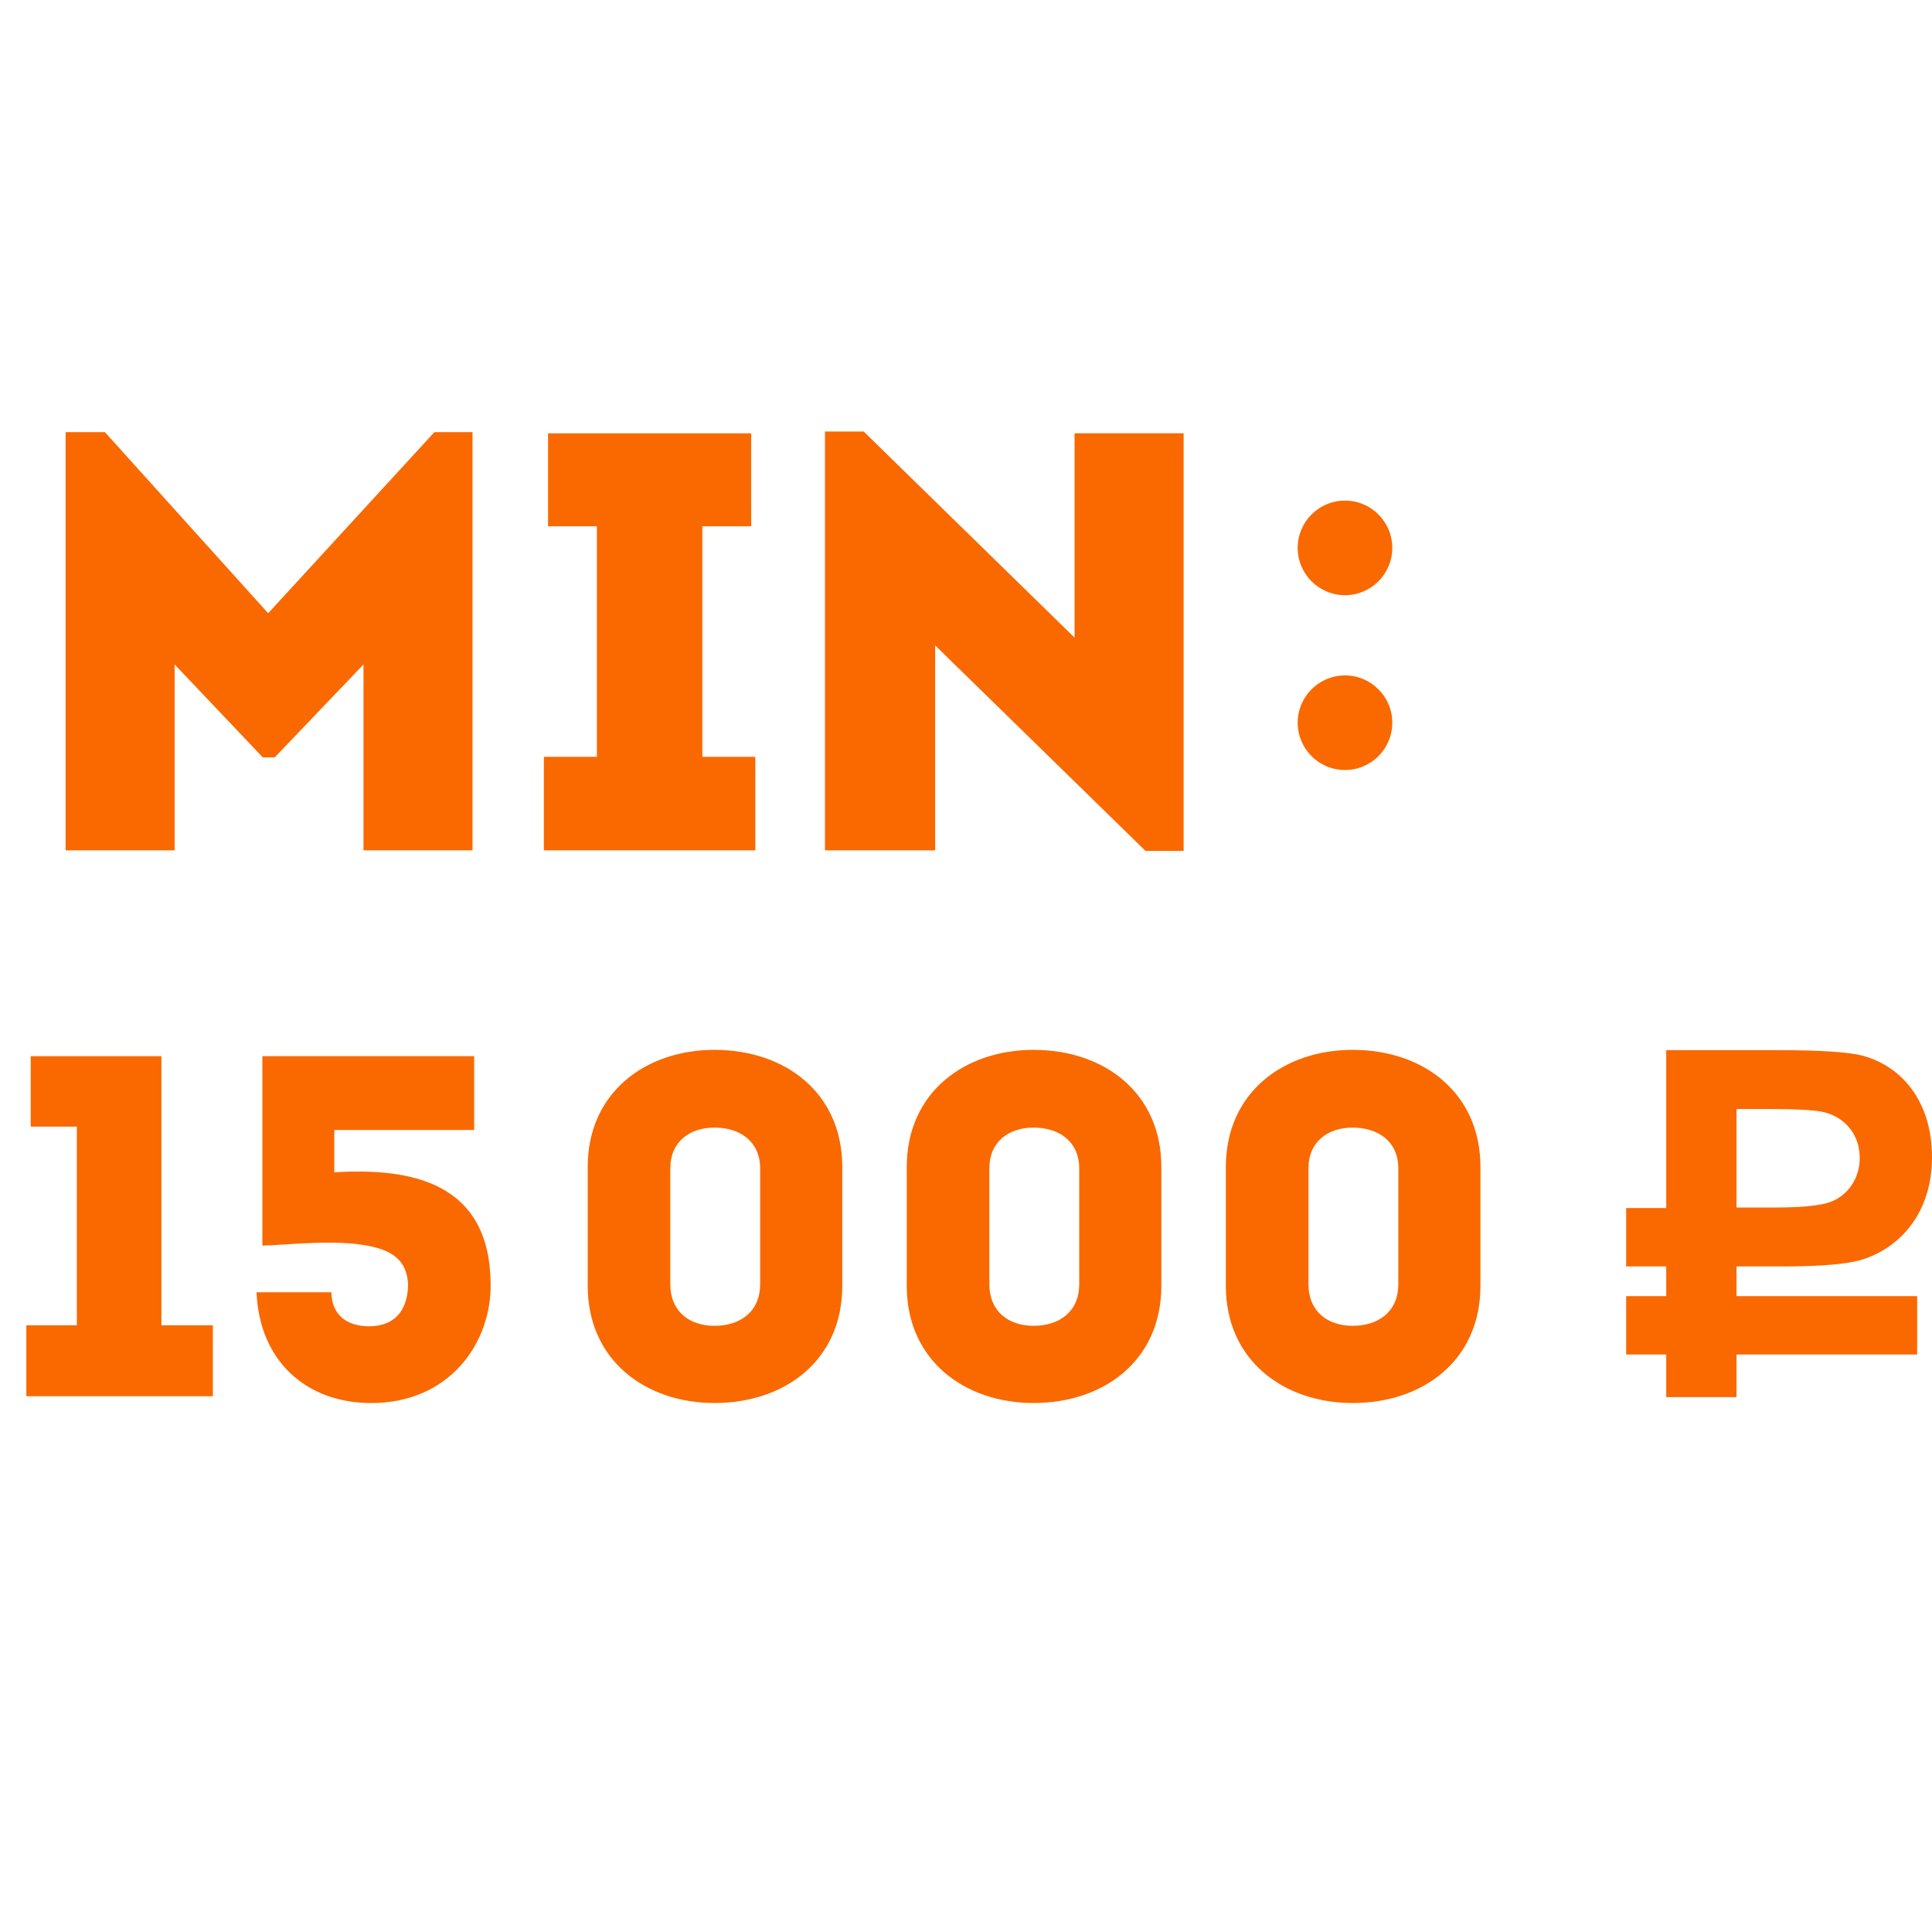
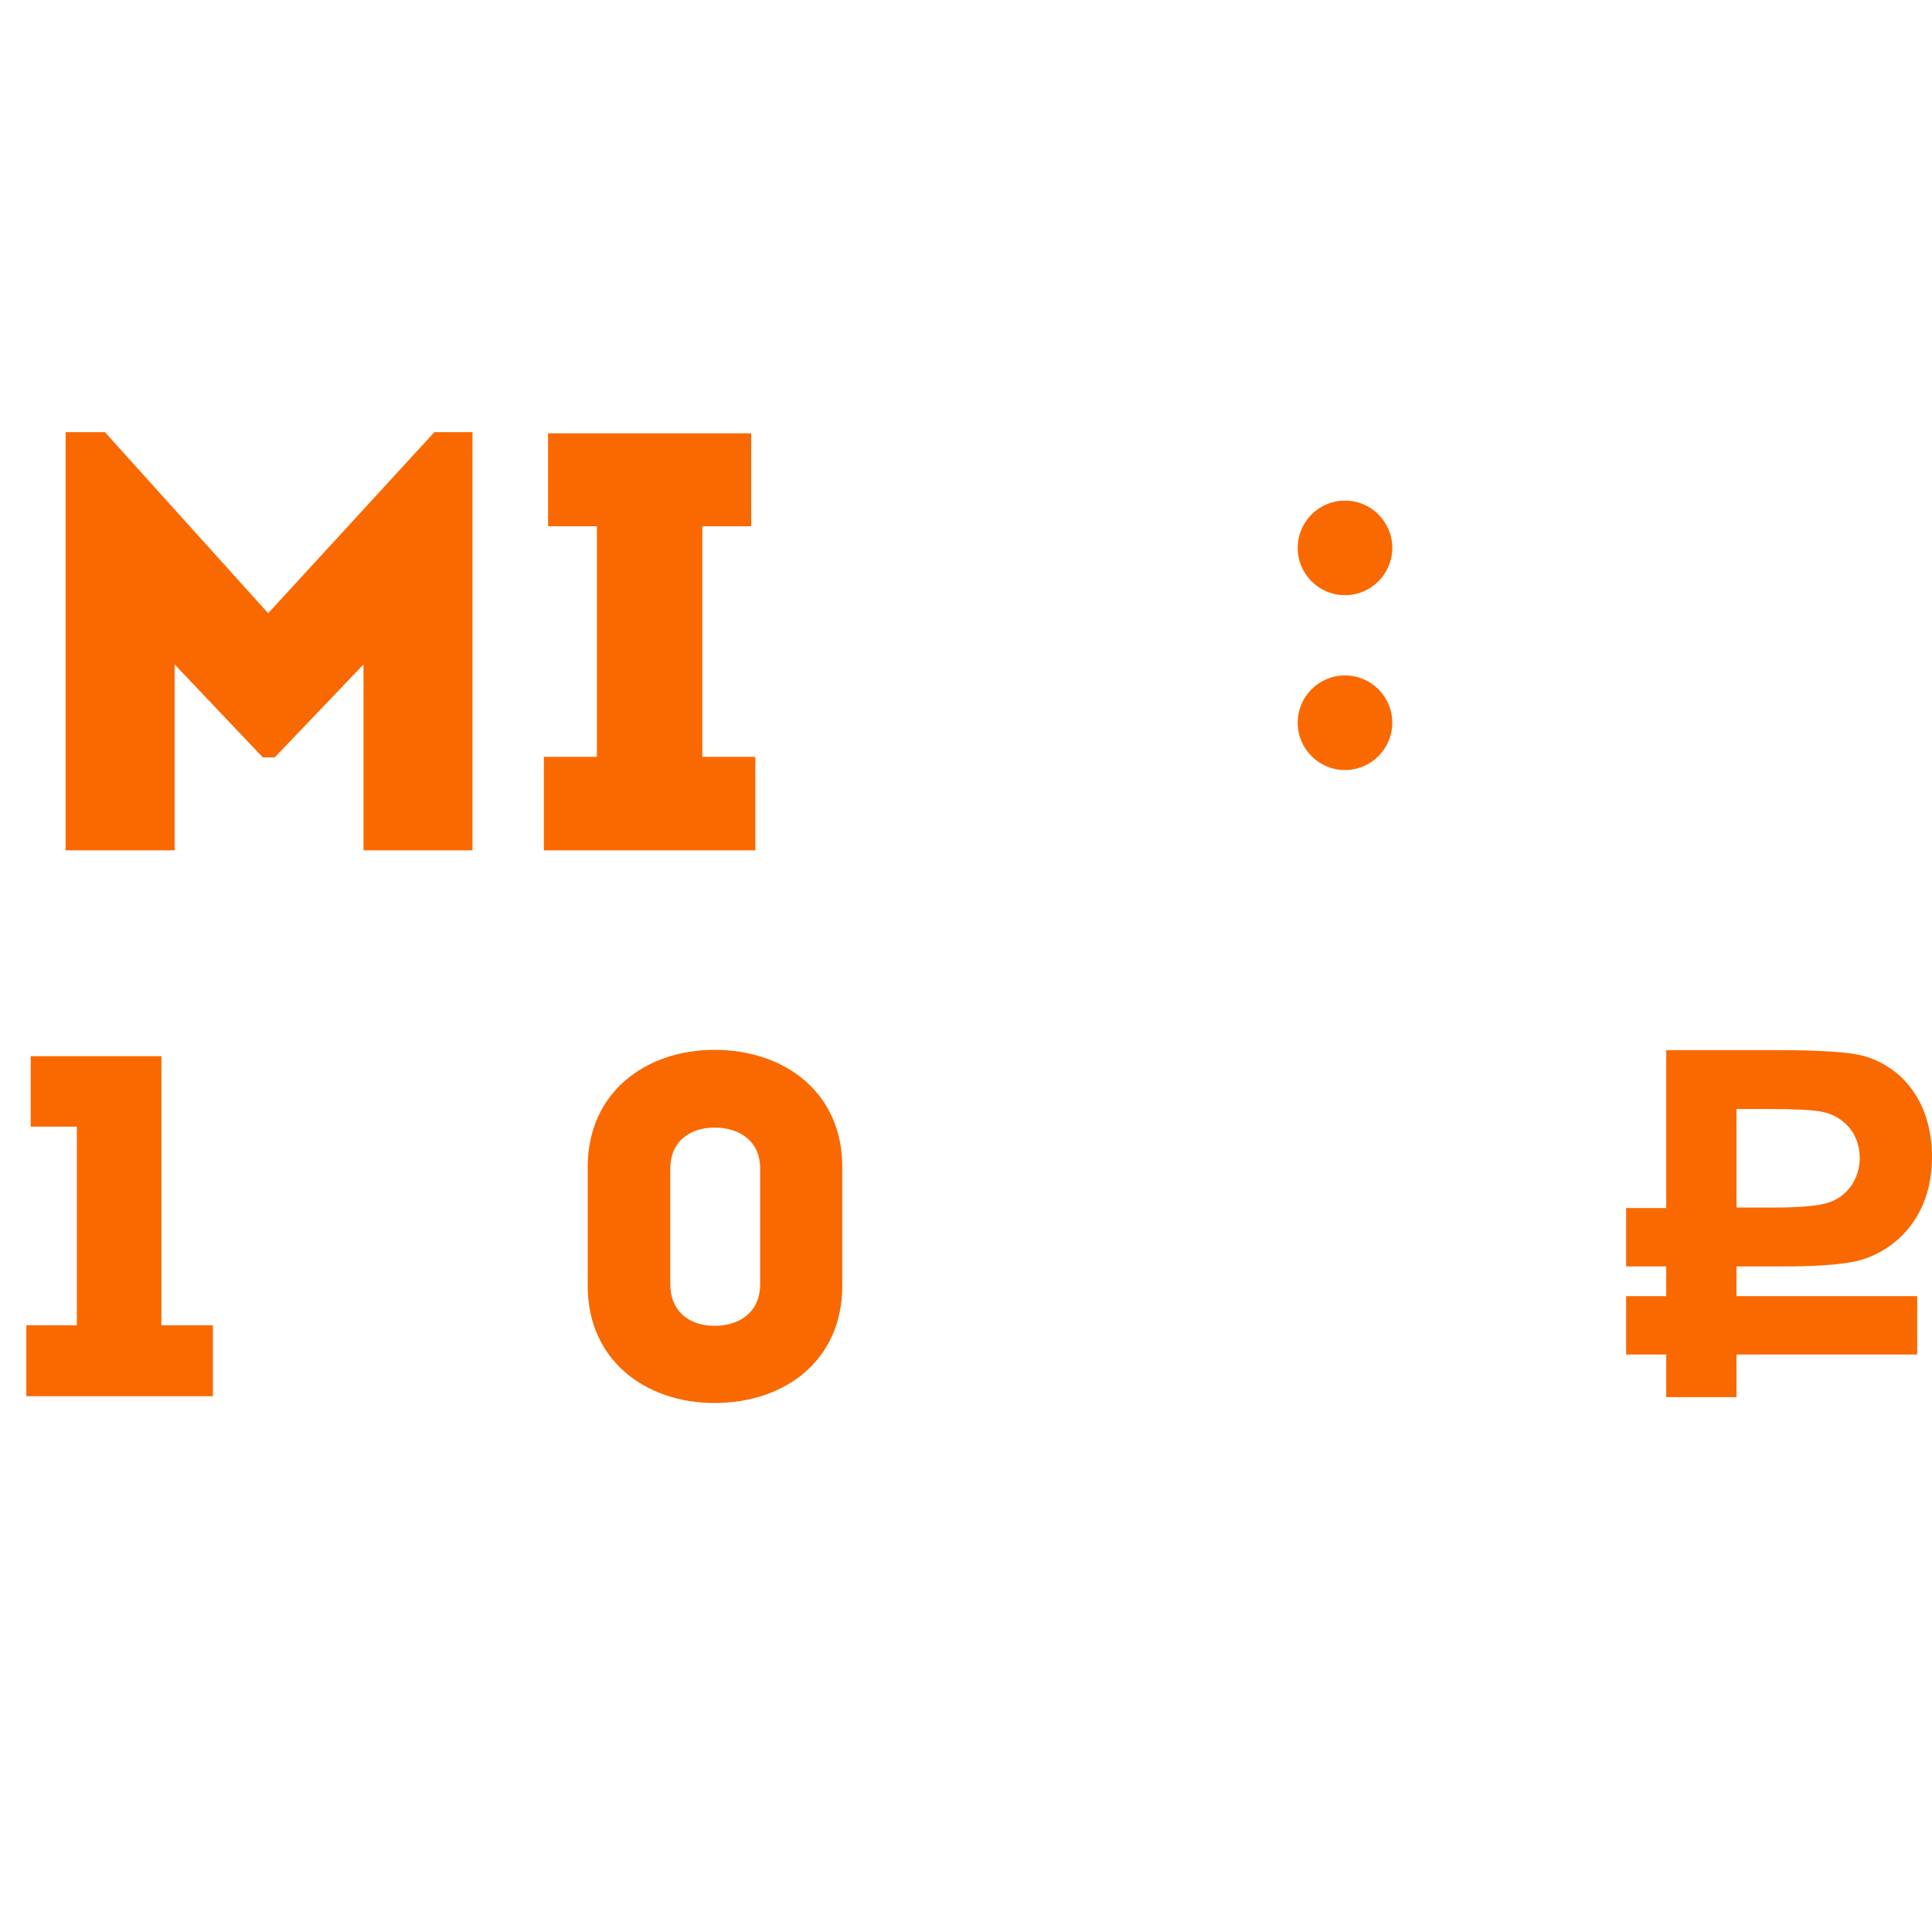
<svg xmlns="http://www.w3.org/2000/svg" version="1.1" id="Layer_1" x="0px" y="0px" width="75px" height="75px" viewBox="0 0 75 75" enable-background="new 0 0 75 75" xml:space="preserve">
  <path fill="#F96900" d="M16.863,16.776h1.48V33.01c-1.411,0-2.821,0-4.232,0v-7.216l-3.446,3.608h-0.463l-3.423-3.608v7.216  c-1.411,0-2.821,0-4.232,0V16.776h1.526l6.337,7.03L16.863,16.776z" />
  <path fill="#F96900" d="M29.322,29.379c0,1.365,0,2.22,0,3.631c-2.752,0-5.457,0-8.209,0c0-1.41,0-2.266,0-3.631h2.058v-8.95h-1.896  c0-1.388,0-2.243,0-3.608c2.636,0,5.25,0,7.886,0c0,1.365,0,2.22,0,3.608h-1.896v8.95H29.322z" />
-   <path fill="#F96900" d="M36.303,25.055v7.955c-1.433,0-2.866,0-4.277,0V16.752h1.503l8.186,8.001v-7.933c1.411,0,2.822,0,4.233,0  v16.212h-1.48L36.303,25.055z" />
  <path fill="#F96900" d="M1.192,43.735v-2.734h5.073v10.447h1.999v2.753H1.022v-2.753h1.961v-7.712H1.192z" />
-   <path fill="#F96900" d="M12.975,45.509c3.074-0.189,6.054,0.433,6.072,4.356c0.019,2.263-1.584,4.601-4.639,4.601  c-2.508,0-4.337-1.622-4.45-4.299h2.904c0.018,0.867,0.585,1.319,1.471,1.319c0.924,0,1.49-0.547,1.509-1.622  c-0.038-0.792-0.452-1.207-1.188-1.415c-1.339-0.396-3.489-0.113-4.469-0.094v-7.354h8.222v2.866h-5.431v1.641H12.975z" />
  <path fill="#F96900" d="M32.697,45.3c0,1.471,0,3.149,0,4.62c0,2.886-2.225,4.545-4.96,4.545c-2.678,0-4.922-1.66-4.922-4.545  c0-1.471,0-3.149,0-4.62c0-2.886,2.243-4.545,4.922-4.545C30.471,40.756,32.697,42.415,32.697,45.3z M29.509,49.846  c0-1.415,0-3.056,0-4.489c0-1.037-0.773-1.584-1.772-1.584c-0.962,0-1.716,0.547-1.716,1.584c0,1.433,0,3.074,0,4.489  c0,1.075,0.754,1.622,1.716,1.622C28.736,51.467,29.509,50.92,29.509,49.846z" />
-   <path fill="#F96900" d="M45.083,45.3c0,1.471,0,3.149,0,4.62c0,2.886-2.225,4.545-4.96,4.545c-2.678,0-4.923-1.66-4.923-4.545  c0-1.471,0-3.149,0-4.62c0-2.886,2.244-4.545,4.923-4.545C42.857,40.756,45.083,42.415,45.083,45.3z M41.895,49.846  c0-1.415,0-3.056,0-4.489c0-1.037-0.773-1.584-1.772-1.584c-0.962,0-1.716,0.547-1.716,1.584c0,1.433,0,3.074,0,4.489  c0,1.075,0.754,1.622,1.716,1.622C41.122,51.467,41.895,50.92,41.895,49.846z" />
-   <path fill="#F96900" d="M57.47,45.3c0,1.471,0,3.149,0,4.62c0,2.886-2.225,4.545-4.96,4.545c-2.678,0-4.923-1.66-4.923-4.545  c0-1.471,0-3.149,0-4.62c0-2.886,2.244-4.545,4.923-4.545C55.244,40.756,57.47,42.415,57.47,45.3z M54.282,49.846  c0-1.415,0-3.056,0-4.489c0-1.037-0.773-1.584-1.772-1.584c-0.962,0-1.716,0.547-1.716,1.584c0,1.433,0,3.074,0,4.489  c0,1.075,0.754,1.622,1.716,1.622C53.509,51.467,54.282,50.92,54.282,49.846z" />
  <circle fill="#F96900" cx="52.212" cy="21.269" r="1.836" />
  <circle fill="#F96900" cx="52.212" cy="28.056" r="1.836" />
  <g>
    <path fill="#F96900" d="M63.127,46.896h1.556v-6.129h4.362c1.653,0,2.728,0.077,3.247,0.211C73.828,41.382,75,42.765,75,44.917   c0,2.459-1.575,3.746-2.997,4.054c-0.653,0.135-1.595,0.192-2.824,0.192h-1.768v1.153h7.013v2.267h-7.013v1.653h-2.728v-1.653   h-1.556v-2.267h1.556v-1.153h-1.556V46.896z M67.411,43.053v3.823h1.479c1.076,0,1.787-0.077,2.152-0.211   c0.691-0.25,1.152-0.923,1.152-1.711c0-0.98-0.653-1.652-1.517-1.806c-0.327-0.057-0.98-0.096-1.96-0.096H67.411z" />
  </g>
</svg>